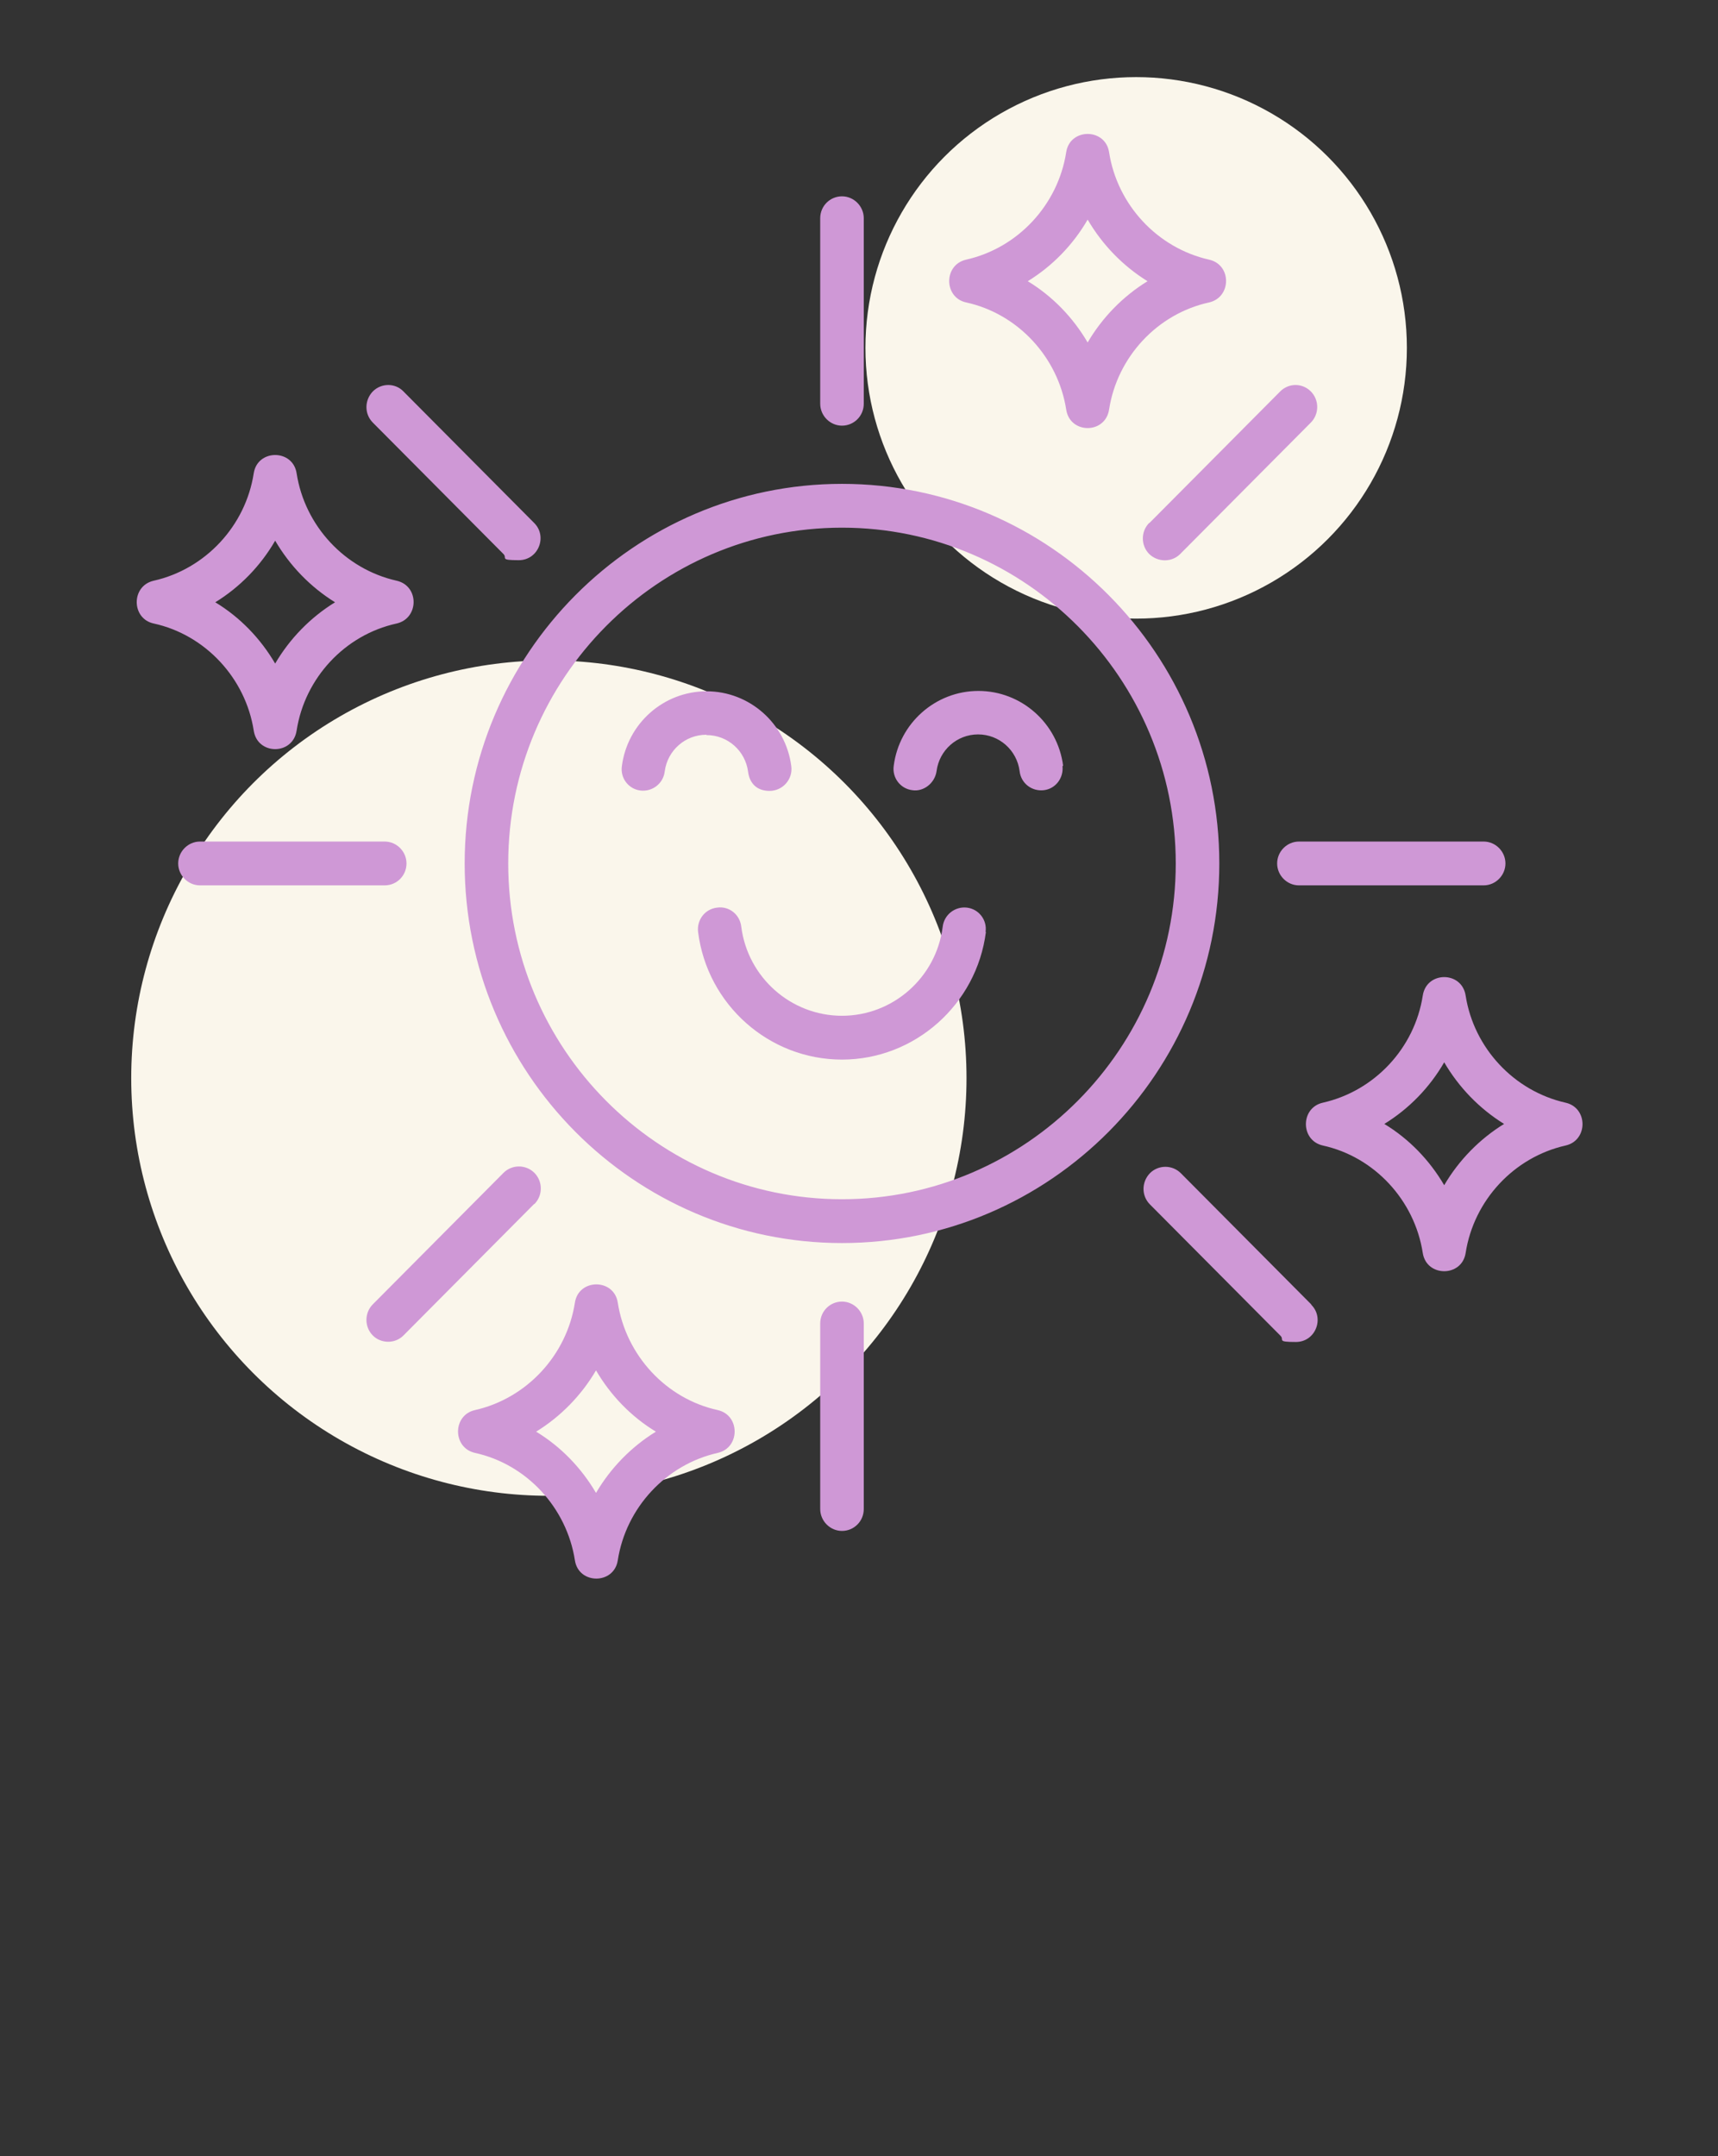
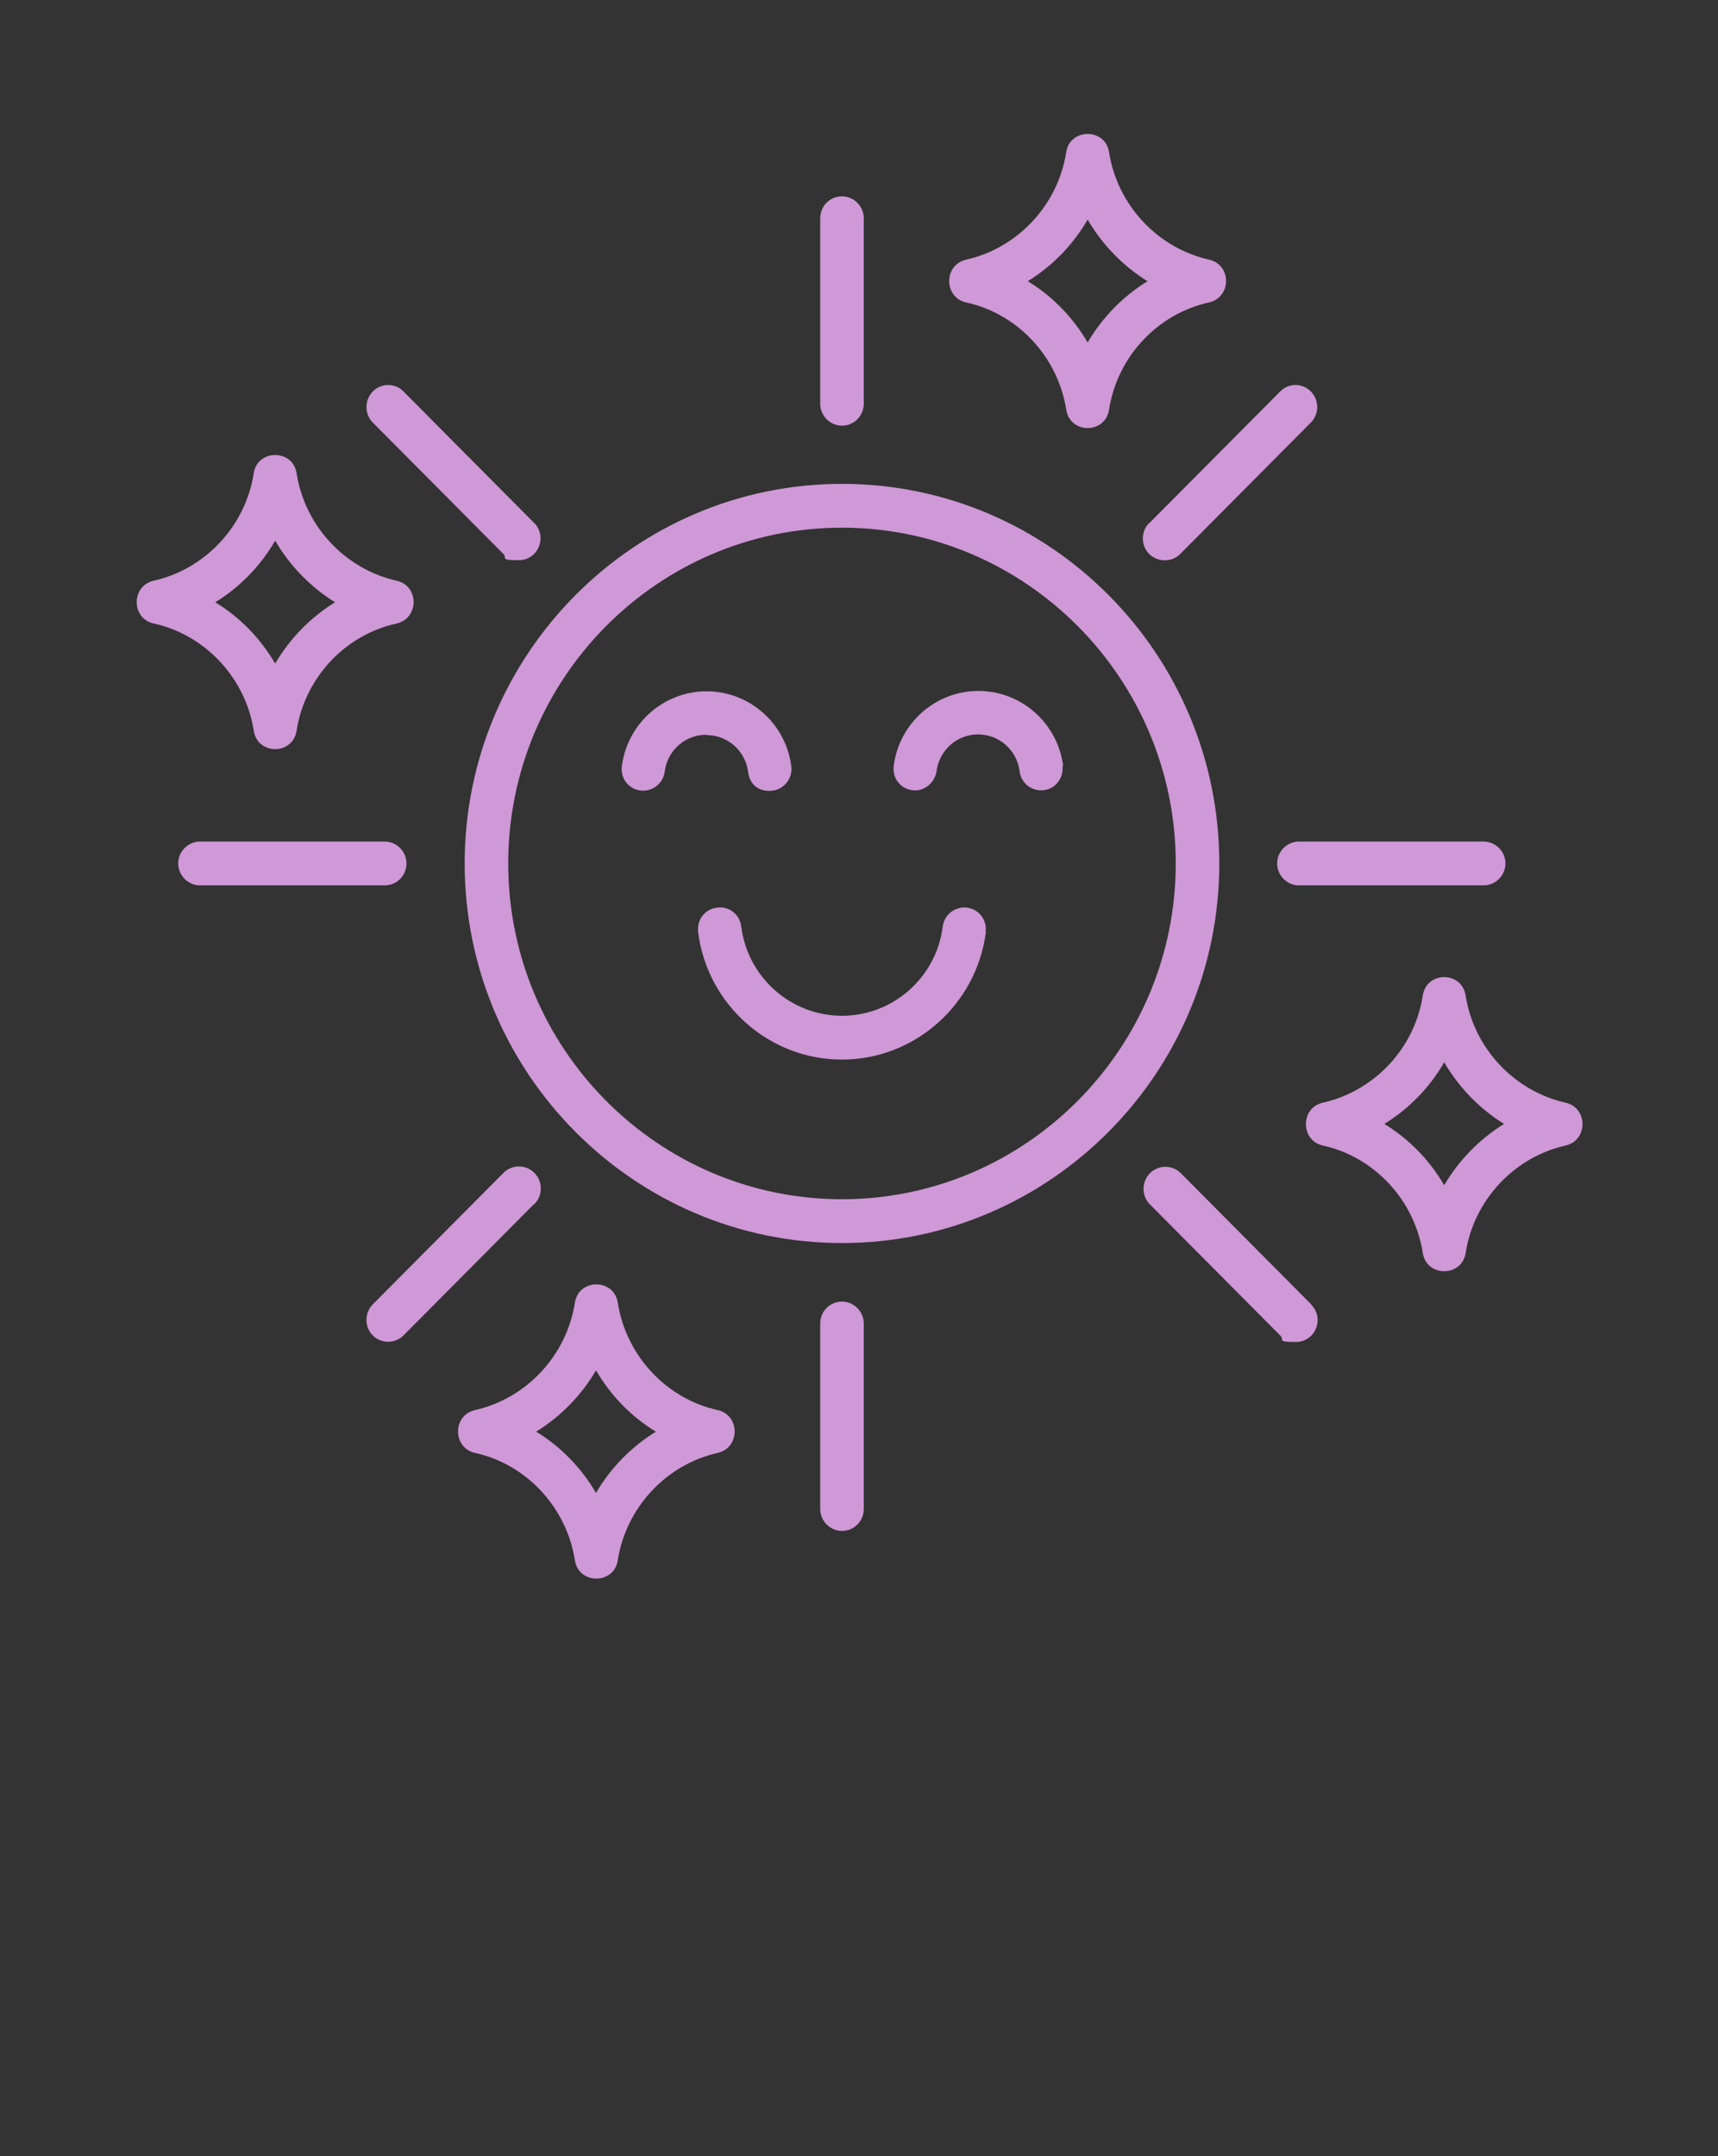
<svg xmlns="http://www.w3.org/2000/svg" width="102" height="128" viewBox="0 0 102 128" fill="none">
  <rect x="0" y="0" width="102" height="128" fill="#333333" stroke="none" />
-   <circle cx="67.455" cy="20.651" r="16.073" fill="#FAF6EB" />
-   <circle cx="32.587" cy="64.001" r="24.796" fill="#FAF6EB" />
  <path fill-rule="evenodd" clip-rule="evenodd" d="M35.386 88.627C34.517 87.144 33.305 85.884 31.831 84.99C33.285 84.096 34.517 82.836 35.386 81.352C36.254 82.836 37.466 84.096 38.941 84.99C37.486 85.884 36.254 87.144 35.386 88.627ZM42.617 83.71C39.547 83.039 37.163 80.458 36.678 77.329C36.456 75.886 34.355 75.886 34.133 77.329C33.648 80.458 31.265 83.019 28.195 83.71C26.861 84.014 26.861 85.945 28.195 86.249C31.265 86.92 33.648 89.501 34.133 92.63C34.355 94.073 36.456 94.073 36.678 92.63C37.163 89.501 39.547 86.94 42.617 86.249C43.95 85.945 43.95 84.014 42.617 83.71ZM16.337 32.097C17.206 33.58 18.418 34.84 19.892 35.754C18.438 36.648 17.206 37.908 16.337 39.392C15.469 37.908 14.257 36.648 12.782 35.754C14.236 34.86 15.469 33.6 16.337 32.097ZM15.065 43.374C15.287 44.837 17.387 44.837 17.61 43.374C18.095 40.245 20.478 37.685 23.549 37.014C24.882 36.709 24.902 34.779 23.549 34.474C20.478 33.783 18.095 31.223 17.61 28.094C17.387 26.651 15.287 26.651 15.065 28.094C14.58 31.223 12.196 33.783 9.126 34.474C7.772 34.779 7.792 36.73 9.126 37.014C12.196 37.685 14.58 40.265 15.065 43.374ZM85.744 70.359C84.876 68.876 83.664 67.616 82.189 66.722C83.644 65.828 84.876 64.568 85.744 63.064C86.613 64.548 87.825 65.808 89.299 66.722C87.845 67.616 86.613 68.876 85.744 70.359ZM92.956 65.462C89.885 64.771 87.502 62.211 87.017 59.102C86.795 57.639 84.694 57.639 84.472 59.102C83.987 62.231 81.603 64.771 78.533 65.462C77.2 65.767 77.2 67.697 78.533 68.002C81.603 68.673 83.987 71.253 84.472 74.383C84.694 75.825 86.795 75.825 87.017 74.383C87.502 71.253 89.885 68.693 92.956 68.002C94.289 67.697 94.289 65.767 92.956 65.462ZM64.575 13.037C65.443 14.52 66.655 15.78 68.13 16.694C66.675 17.588 65.443 18.848 64.575 20.331C63.706 18.848 62.494 17.588 61.02 16.694C62.474 15.8 63.706 14.54 64.575 13.037ZM57.363 17.954C60.434 18.625 62.817 21.205 63.302 24.314C63.524 25.777 65.625 25.777 65.847 24.314C66.332 21.185 68.716 18.625 71.786 17.954C73.119 17.649 73.139 15.719 71.786 15.414C68.716 14.723 66.332 12.163 65.847 9.033C65.625 7.591 63.524 7.591 63.302 9.033C62.817 12.163 60.434 14.723 57.363 15.414C56.01 15.719 56.03 17.669 57.363 17.954ZM31.709 71.477L23.953 79.28C23.448 79.788 22.619 79.767 22.134 79.28C21.63 78.772 21.63 77.939 22.134 77.431L29.891 69.628C30.396 69.12 31.224 69.12 31.73 69.628C32.234 70.136 32.234 70.969 31.73 71.477H31.709ZM22.841 52.559H11.873C11.166 52.559 10.58 51.97 10.58 51.258C10.58 50.547 11.166 49.958 11.873 49.958H22.841C23.549 49.958 24.134 50.547 24.134 51.258C24.134 51.99 23.549 52.559 22.841 52.559ZM77.119 49.958H88.087C88.794 49.958 89.38 50.547 89.38 51.258C89.38 51.97 88.794 52.559 88.087 52.559H77.119C76.412 52.559 75.826 51.97 75.826 51.258C75.826 50.547 76.412 49.958 77.119 49.958ZM68.251 31.04L76.008 23.237C76.513 22.729 77.321 22.729 77.826 23.237C78.331 23.745 78.331 24.578 77.826 25.086L70.069 32.889C69.564 33.397 68.736 33.377 68.231 32.889C67.726 32.381 67.726 31.548 68.231 31.04H68.251ZM48.697 23.969V12.955C48.697 12.224 49.283 11.655 49.99 11.655C50.697 11.655 51.283 12.244 51.283 12.955V23.969C51.283 24.7 50.697 25.269 49.99 25.269C49.283 25.269 48.697 24.68 48.697 23.969ZM22.134 25.086C21.63 24.578 21.63 23.765 22.134 23.237C22.64 22.729 23.468 22.729 23.953 23.237L31.709 31.04C32.517 31.832 31.972 33.255 30.8 33.255C29.629 33.255 30.134 33.133 29.891 32.889L22.134 25.086ZM51.283 78.569V89.582C51.283 90.314 50.697 90.882 49.99 90.882C49.283 90.882 48.697 90.293 48.697 89.582V78.569C48.697 77.837 49.283 77.268 49.99 77.268C50.697 77.268 51.283 77.857 51.283 78.569ZM77.846 77.451C78.654 78.243 78.109 79.666 76.937 79.666C75.766 79.666 76.27 79.544 76.028 79.3L68.271 71.497C67.766 70.989 67.766 70.176 68.271 69.648C68.776 69.14 69.605 69.14 70.109 69.648L77.866 77.451H77.846ZM58.535 55.322C57.989 59.63 54.313 62.902 49.99 62.902C45.667 62.902 41.991 59.651 41.446 55.322C41.365 54.611 41.85 53.961 42.577 53.88C43.284 53.778 43.93 54.286 44.011 55.018C44.395 58.025 46.96 60.301 49.99 60.301C53.02 60.301 55.586 58.025 55.969 55.018C56.05 54.306 56.697 53.798 57.404 53.88C58.111 53.961 58.616 54.611 58.515 55.322H58.535ZM63.08 45.467C63.161 46.178 62.676 46.829 61.969 46.91C61.262 46.991 60.615 46.504 60.535 45.772C60.373 44.532 59.323 43.598 58.07 43.598C56.818 43.598 55.767 44.532 55.606 45.772C55.505 46.504 54.818 47.011 54.172 46.91C53.465 46.829 52.96 46.178 53.061 45.467C53.384 42.927 55.545 41.017 58.09 41.017C60.636 41.017 62.797 42.927 63.12 45.467H63.08ZM41.931 43.618C40.678 43.618 39.628 44.553 39.466 45.792C39.385 46.504 38.739 47.011 38.032 46.93C37.325 46.849 36.82 46.199 36.921 45.487C37.244 42.947 39.406 41.038 41.951 41.038C44.496 41.038 46.657 42.947 46.98 45.487C47.081 46.26 46.475 46.951 45.688 46.951C44.9 46.951 44.496 46.463 44.415 45.813C44.253 44.573 43.203 43.638 41.951 43.638L41.931 43.618ZM49.99 71.192C60.918 71.192 69.806 62.231 69.806 51.258C69.806 40.286 60.918 31.325 49.99 31.325C39.062 31.325 30.174 40.265 30.174 51.258C30.174 62.252 39.062 71.192 49.99 71.192ZM49.99 28.724C37.648 28.724 27.588 38.843 27.588 51.258C27.588 63.674 37.628 73.793 49.99 73.793C62.353 73.793 72.392 63.674 72.392 51.258C72.392 38.843 62.353 28.724 49.99 28.724Z" fill="#CF98D6" />
</svg>